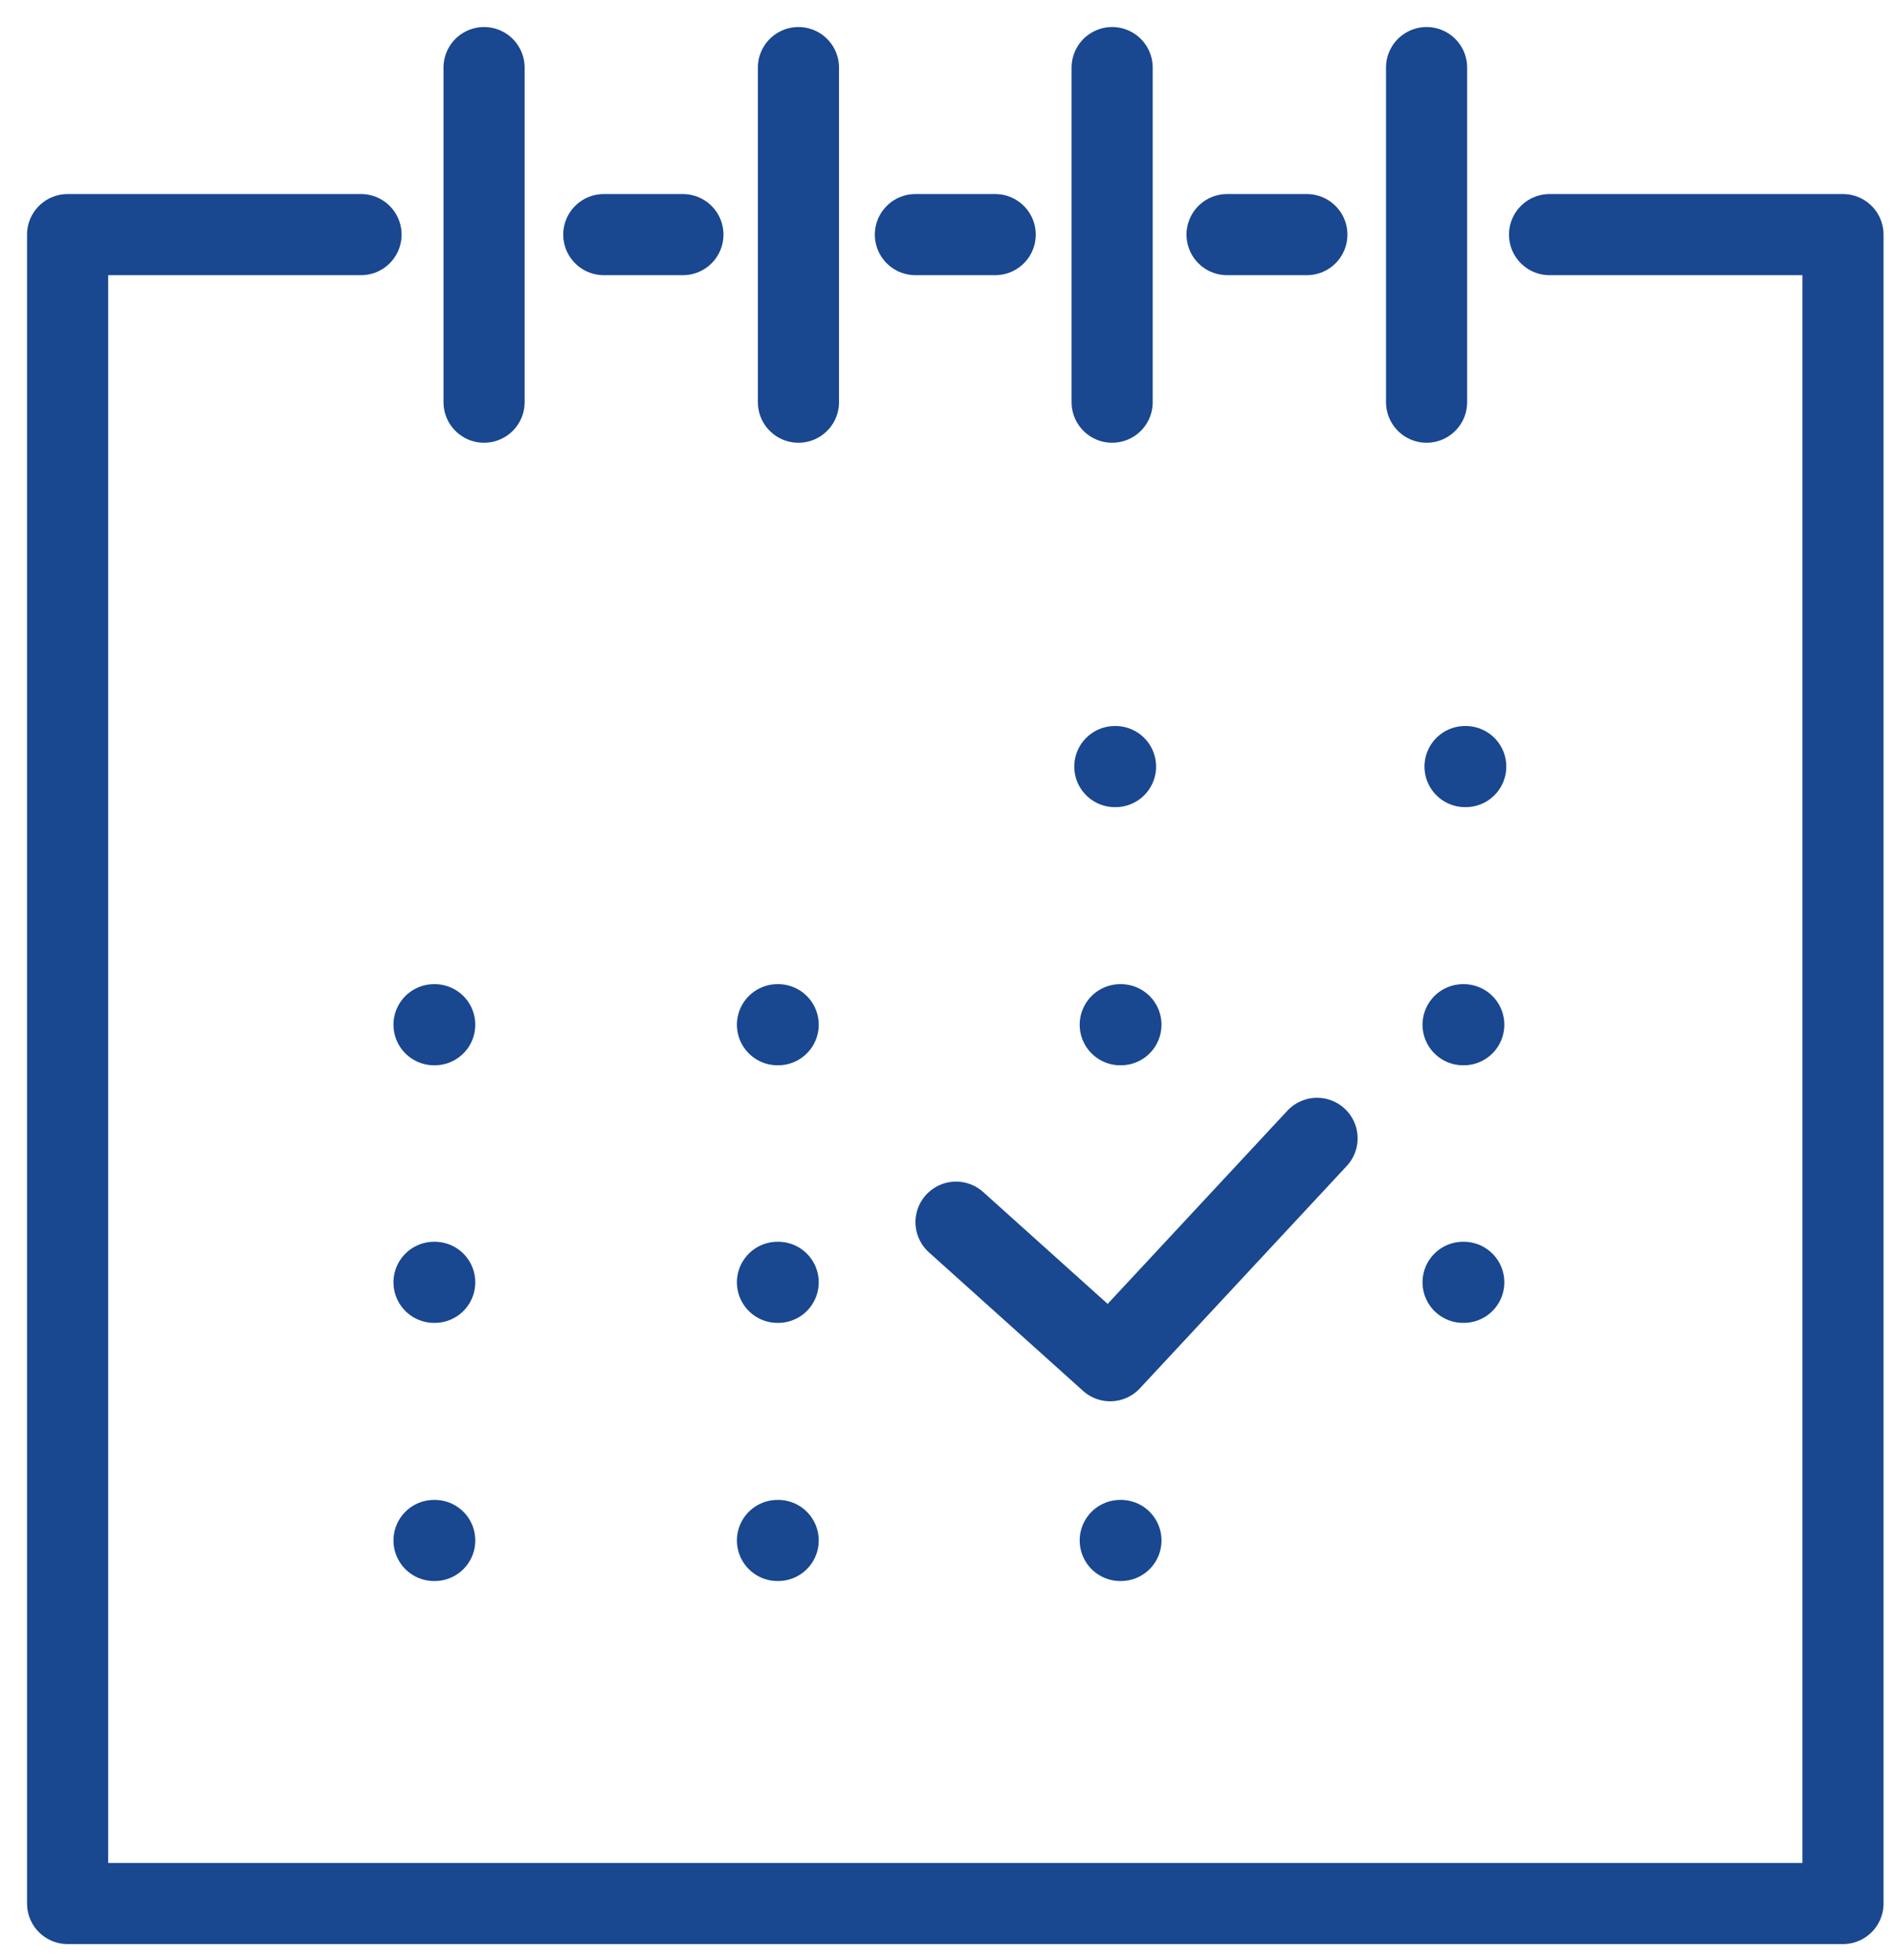
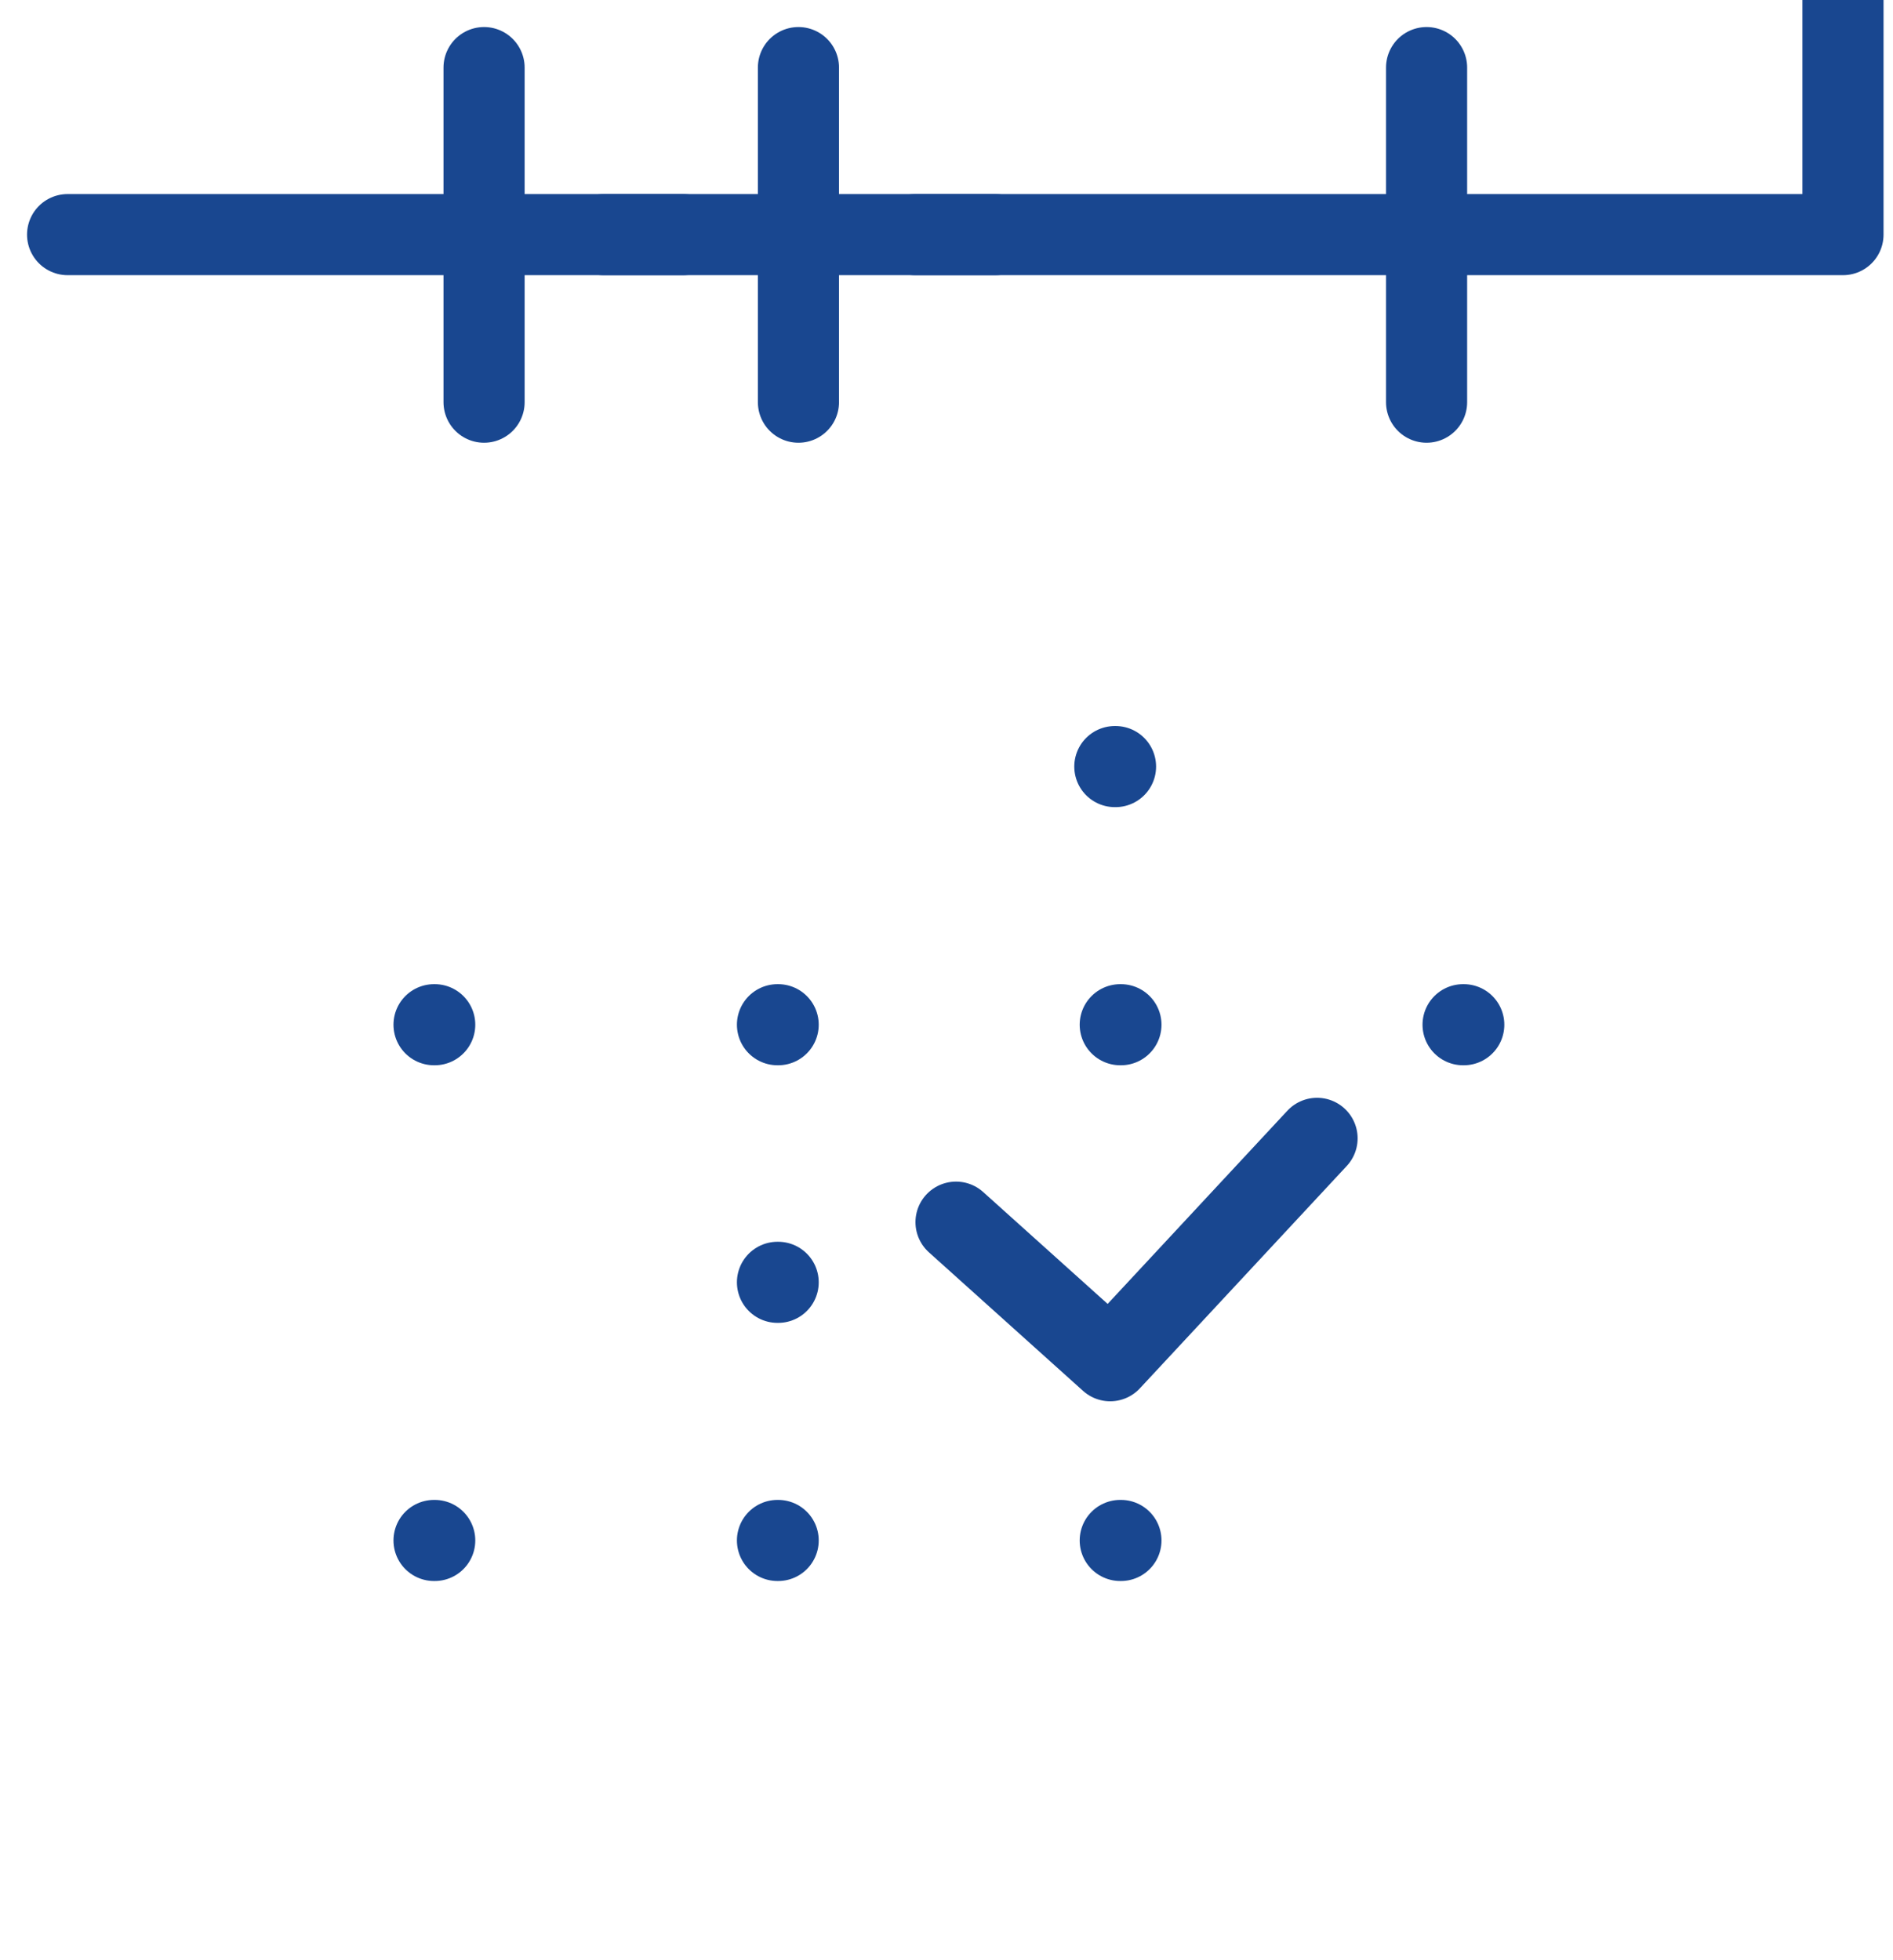
<svg xmlns="http://www.w3.org/2000/svg" fill="none" height="29" viewBox="0 0 28 29" width="28">
  <g stroke="#194790" stroke-linecap="round" stroke-linejoin="round" stroke-width="1.2">
-     <path d="m5.34 3.471h-4.34v24.69h26.26v-24.69h-4.34" />
+     <path d="m5.34 3.471h-4.34h26.26v-24.69h-4.34" />
    <path d="m10.101 3.471h-1.17" />
    <path d="m14.72 3.471h-1.18" />
-     <path d="m19.33 3.471h-1.18" />
    <path d="m7.16 1v4.95" />
    <path d="m11.81 1v4.95" />
-     <path d="m16.45 1v4.95" />
    <path d="m21.101 1v4.95" />
    <path d="m16.49 11.341h.01" />
    <path d="m14.141 18.081 2.28 2.05 3.06-3.29" />
-     <path d="m21.67 11.341h.01" />
    <path d="m6.42 15.16h.01" />
    <path d="m11.5 15.16h.01" />
    <path d="m16.57 15.16h.01" />
    <path d="m21.641 15.16h.01" />
-     <path d="m6.42 18.971h.01" />
    <path d="m11.5 18.971h.01" />
-     <path d="m21.641 18.971h.01" />
    <path d="m6.42 22.79h.01" />
    <path d="m11.5 22.79h.01" />
    <path d="m16.57 22.79h.01" />
  </g>
</svg>